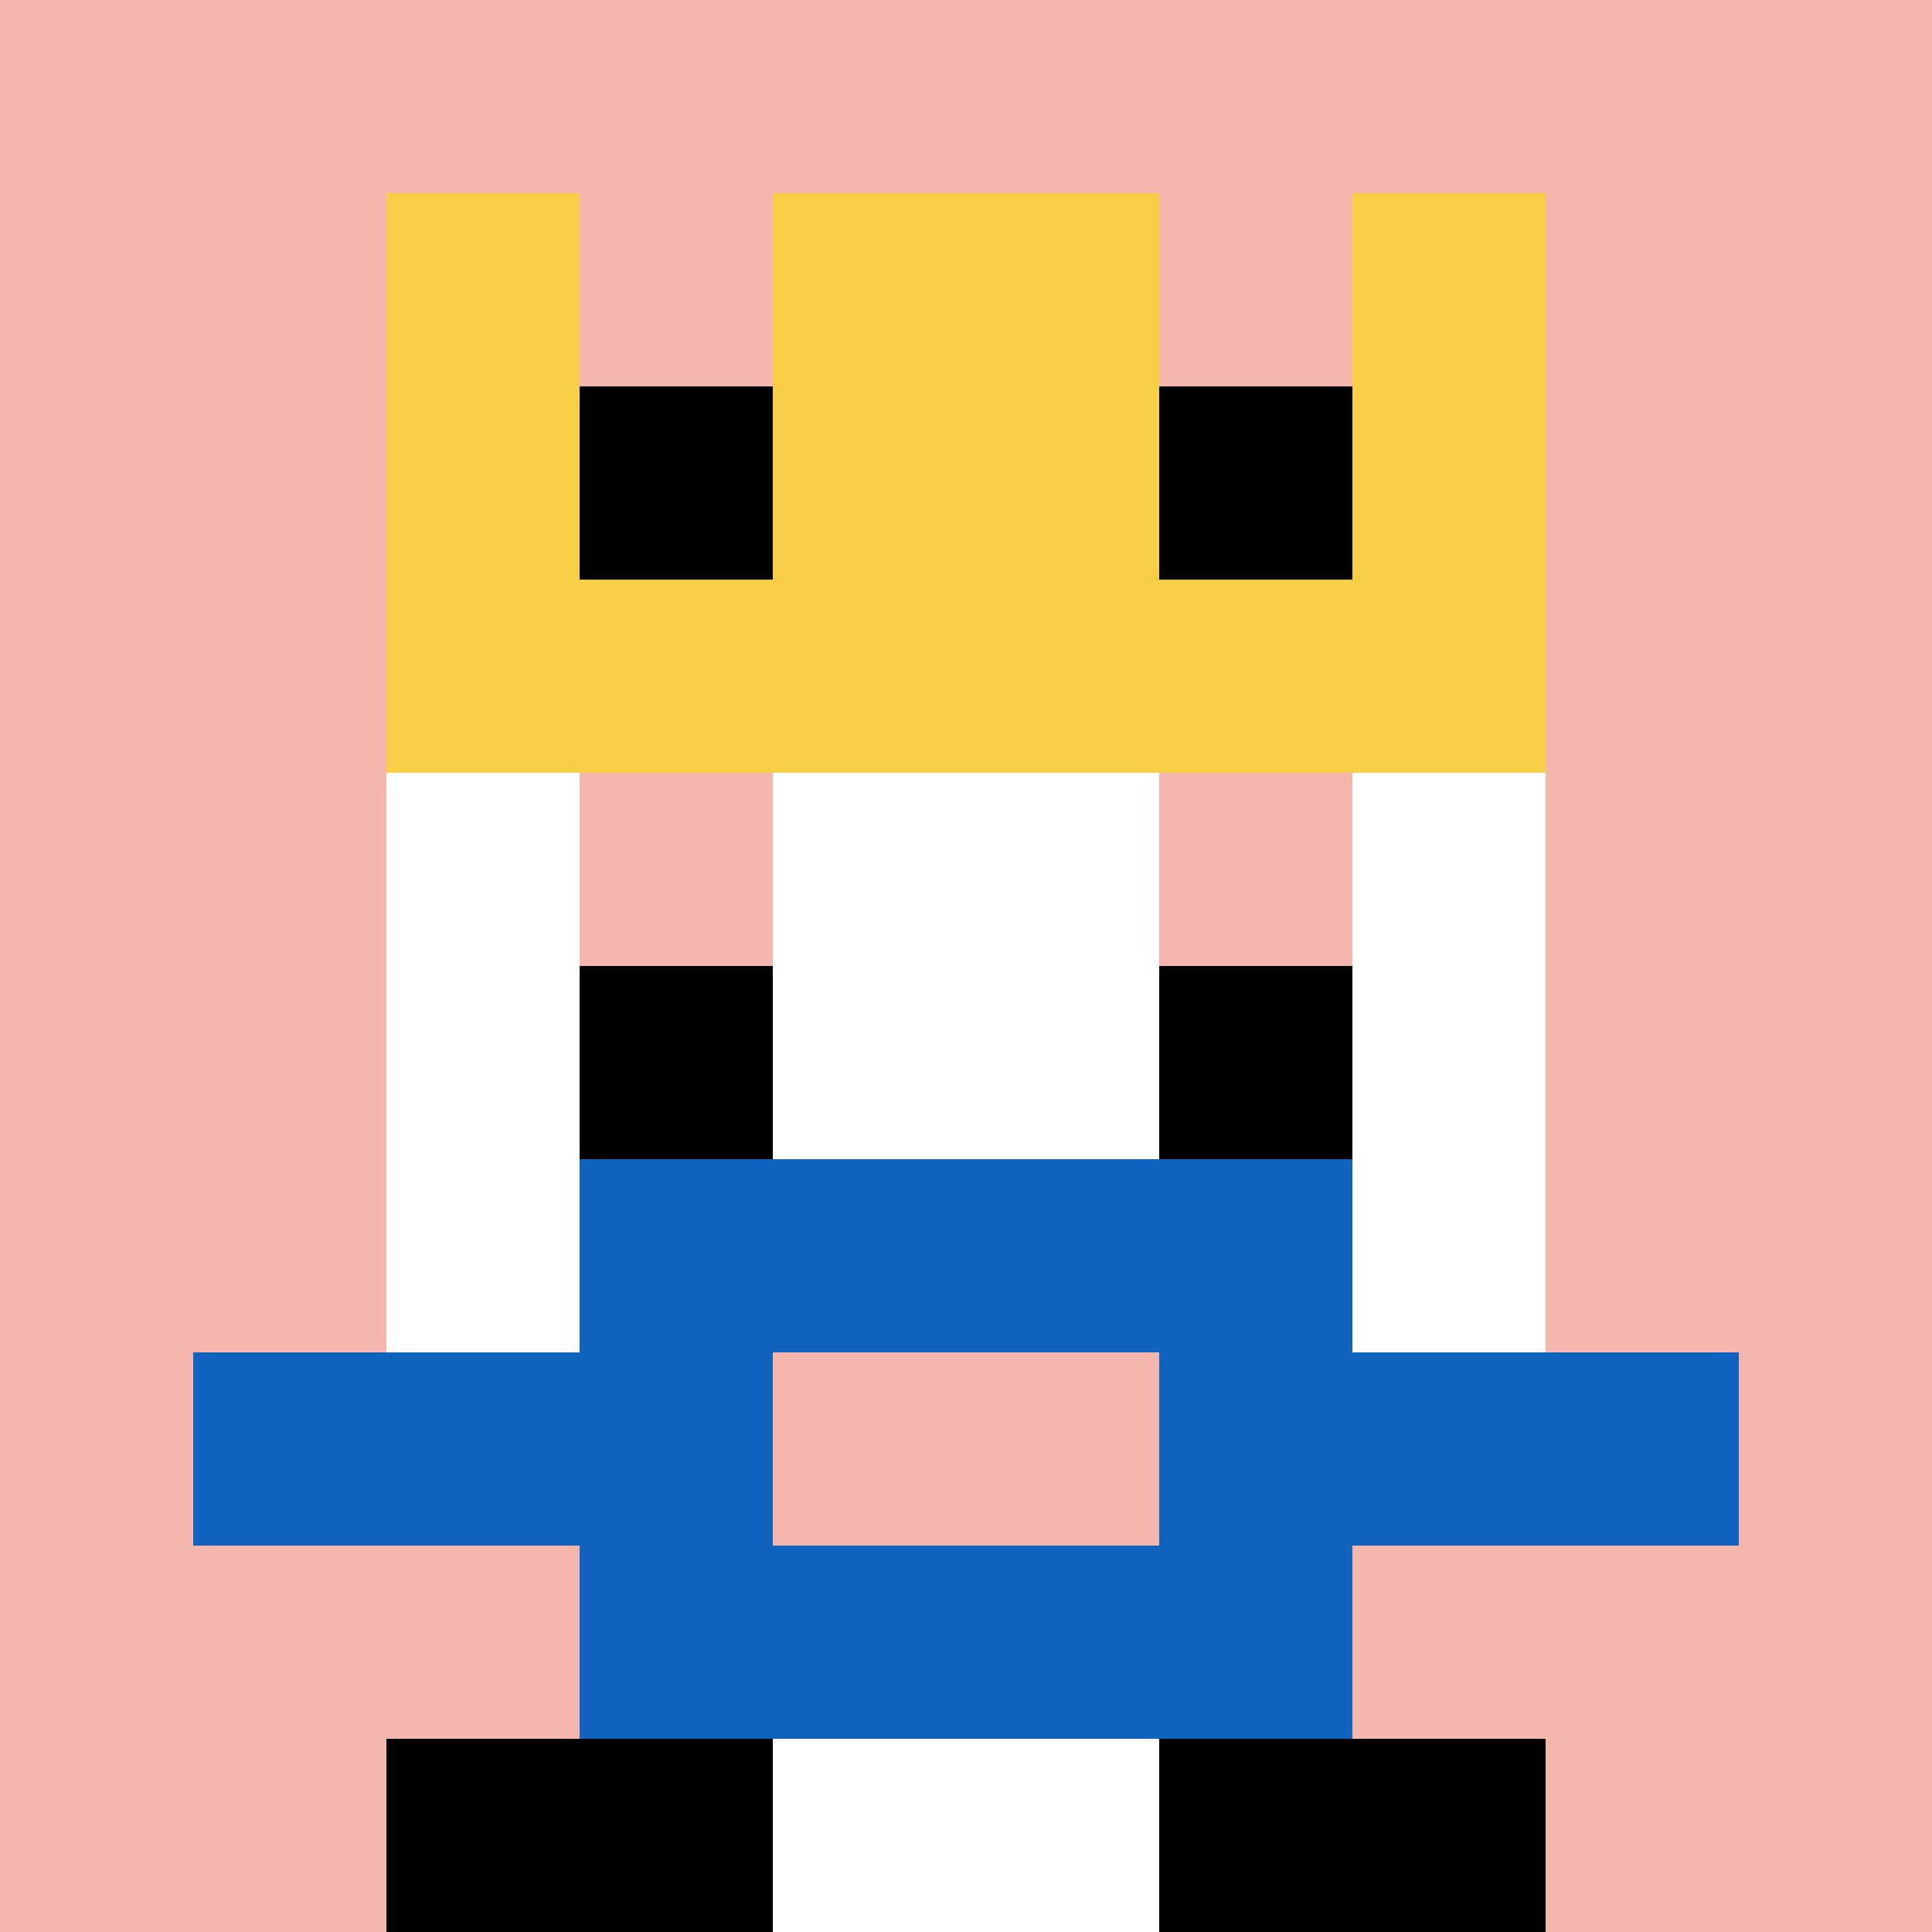
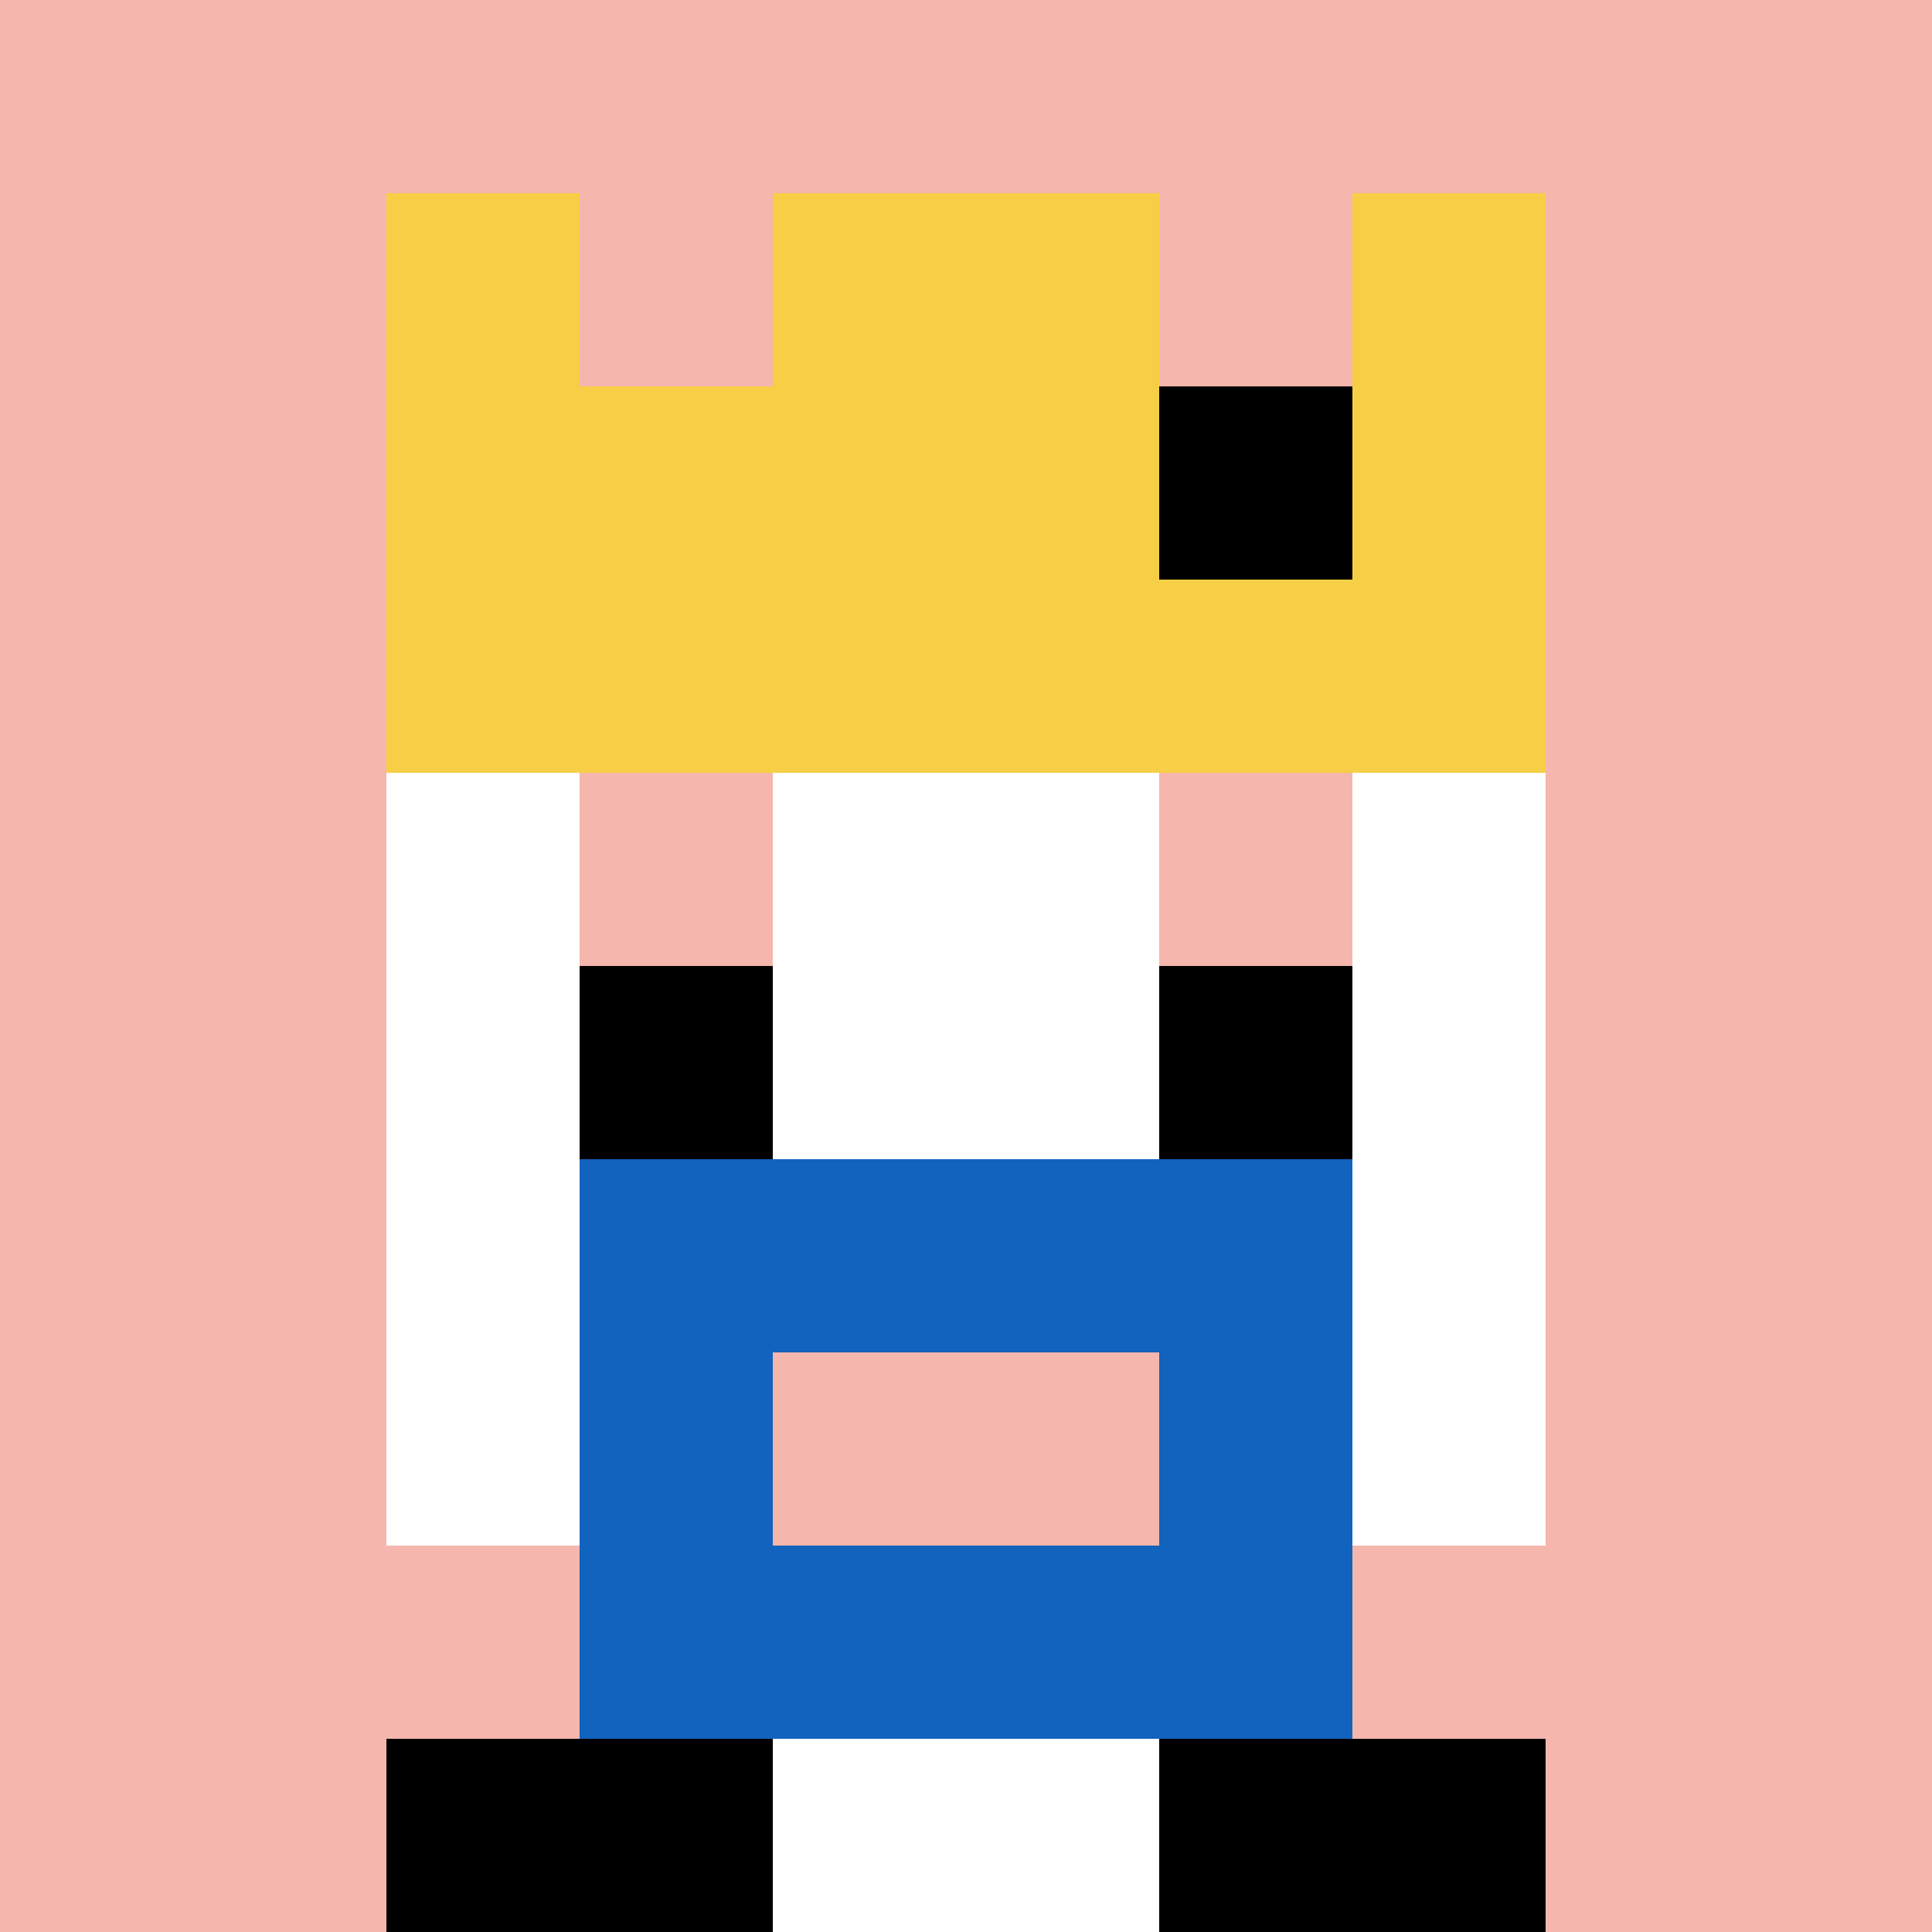
<svg xmlns="http://www.w3.org/2000/svg" version="1.1" width="803" height="803">
  <title>'goose-pfp-64176' by Dmitri Cherniak</title>
  <desc>seed=64176
backgroundColor=#ffffff
padding=0
innerPadding=0
timeout=1800
dimension=1
border=false
Save=function(){return n.handleSave()}
frame=1788

Rendered at Wed Oct 04 2023 12:17:33 GMT+0800 (中国标准时间)
Generated in &lt;1ms
</desc>
  <defs />
  <rect width="100%" height="100%" fill="#ffffff" />
  <g>
    <g id="0-0">
      <rect x="0" y="0" height="803" width="803" fill="#F4B6AD" />
      <g>
-         <rect id="0-0-3-2-4-7" x="240.9" y="160.6" width="321.2" height="562.1" fill="#ffffff" />
        <rect id="0-0-2-3-6-5" x="160.6" y="240.9" width="481.8" height="401.5" fill="#ffffff" />
        <rect id="0-0-4-8-2-2" x="321.2" y="642.4" width="160.6" height="160.6" fill="#ffffff" />
-         <rect id="0-0-1-7-8-1" x="80.3" y="562.1" width="642.4" height="80.3" fill="#1263BD" />
        <rect id="0-0-3-6-4-3" x="240.9" y="481.8" width="321.2" height="240.9" fill="#1263BD" />
        <rect id="0-0-4-7-2-1" x="321.2" y="562.1" width="160.6" height="80.3" fill="#F4B6AD" />
        <rect id="0-0-3-4-1-1" x="240.9" y="321.2" width="80.3" height="80.3" fill="#F4B6AD" />
        <rect id="0-0-6-4-1-1" x="481.8" y="321.2" width="80.3" height="80.3" fill="#F4B6AD" />
        <rect id="0-0-3-5-1-1" x="240.9" y="401.5" width="80.3" height="80.3" fill="#000000" />
        <rect id="0-0-6-5-1-1" x="481.8" y="401.5" width="80.3" height="80.3" fill="#000000" />
        <rect id="0-0-2-1-1-2" x="160.6" y="80.3" width="80.3" height="160.6" fill="#F7CF46" />
        <rect id="0-0-4-1-2-2" x="321.2" y="80.3" width="160.6" height="160.6" fill="#F7CF46" />
        <rect id="0-0-7-1-1-2" x="562.1" y="80.3" width="80.3" height="160.6" fill="#F7CF46" />
        <rect id="0-0-2-2-6-2" x="160.6" y="160.6" width="481.8" height="160.6" fill="#F7CF46" />
-         <rect id="0-0-3-2-1-1" x="240.9" y="160.6" width="80.3" height="80.3" fill="#000000" />
        <rect id="0-0-6-2-1-1" x="481.8" y="160.6" width="80.3" height="80.3" fill="#000000" />
        <rect id="0-0-2-9-2-1" x="160.6" y="722.7" width="160.6" height="80.3" fill="#000000" />
        <rect id="0-0-6-9-2-1" x="481.8" y="722.7" width="160.6" height="80.3" fill="#000000" />
      </g>
      <rect x="0" y="0" stroke="white" stroke-width="0" height="803" width="803" fill="none" />
    </g>
  </g>
</svg>